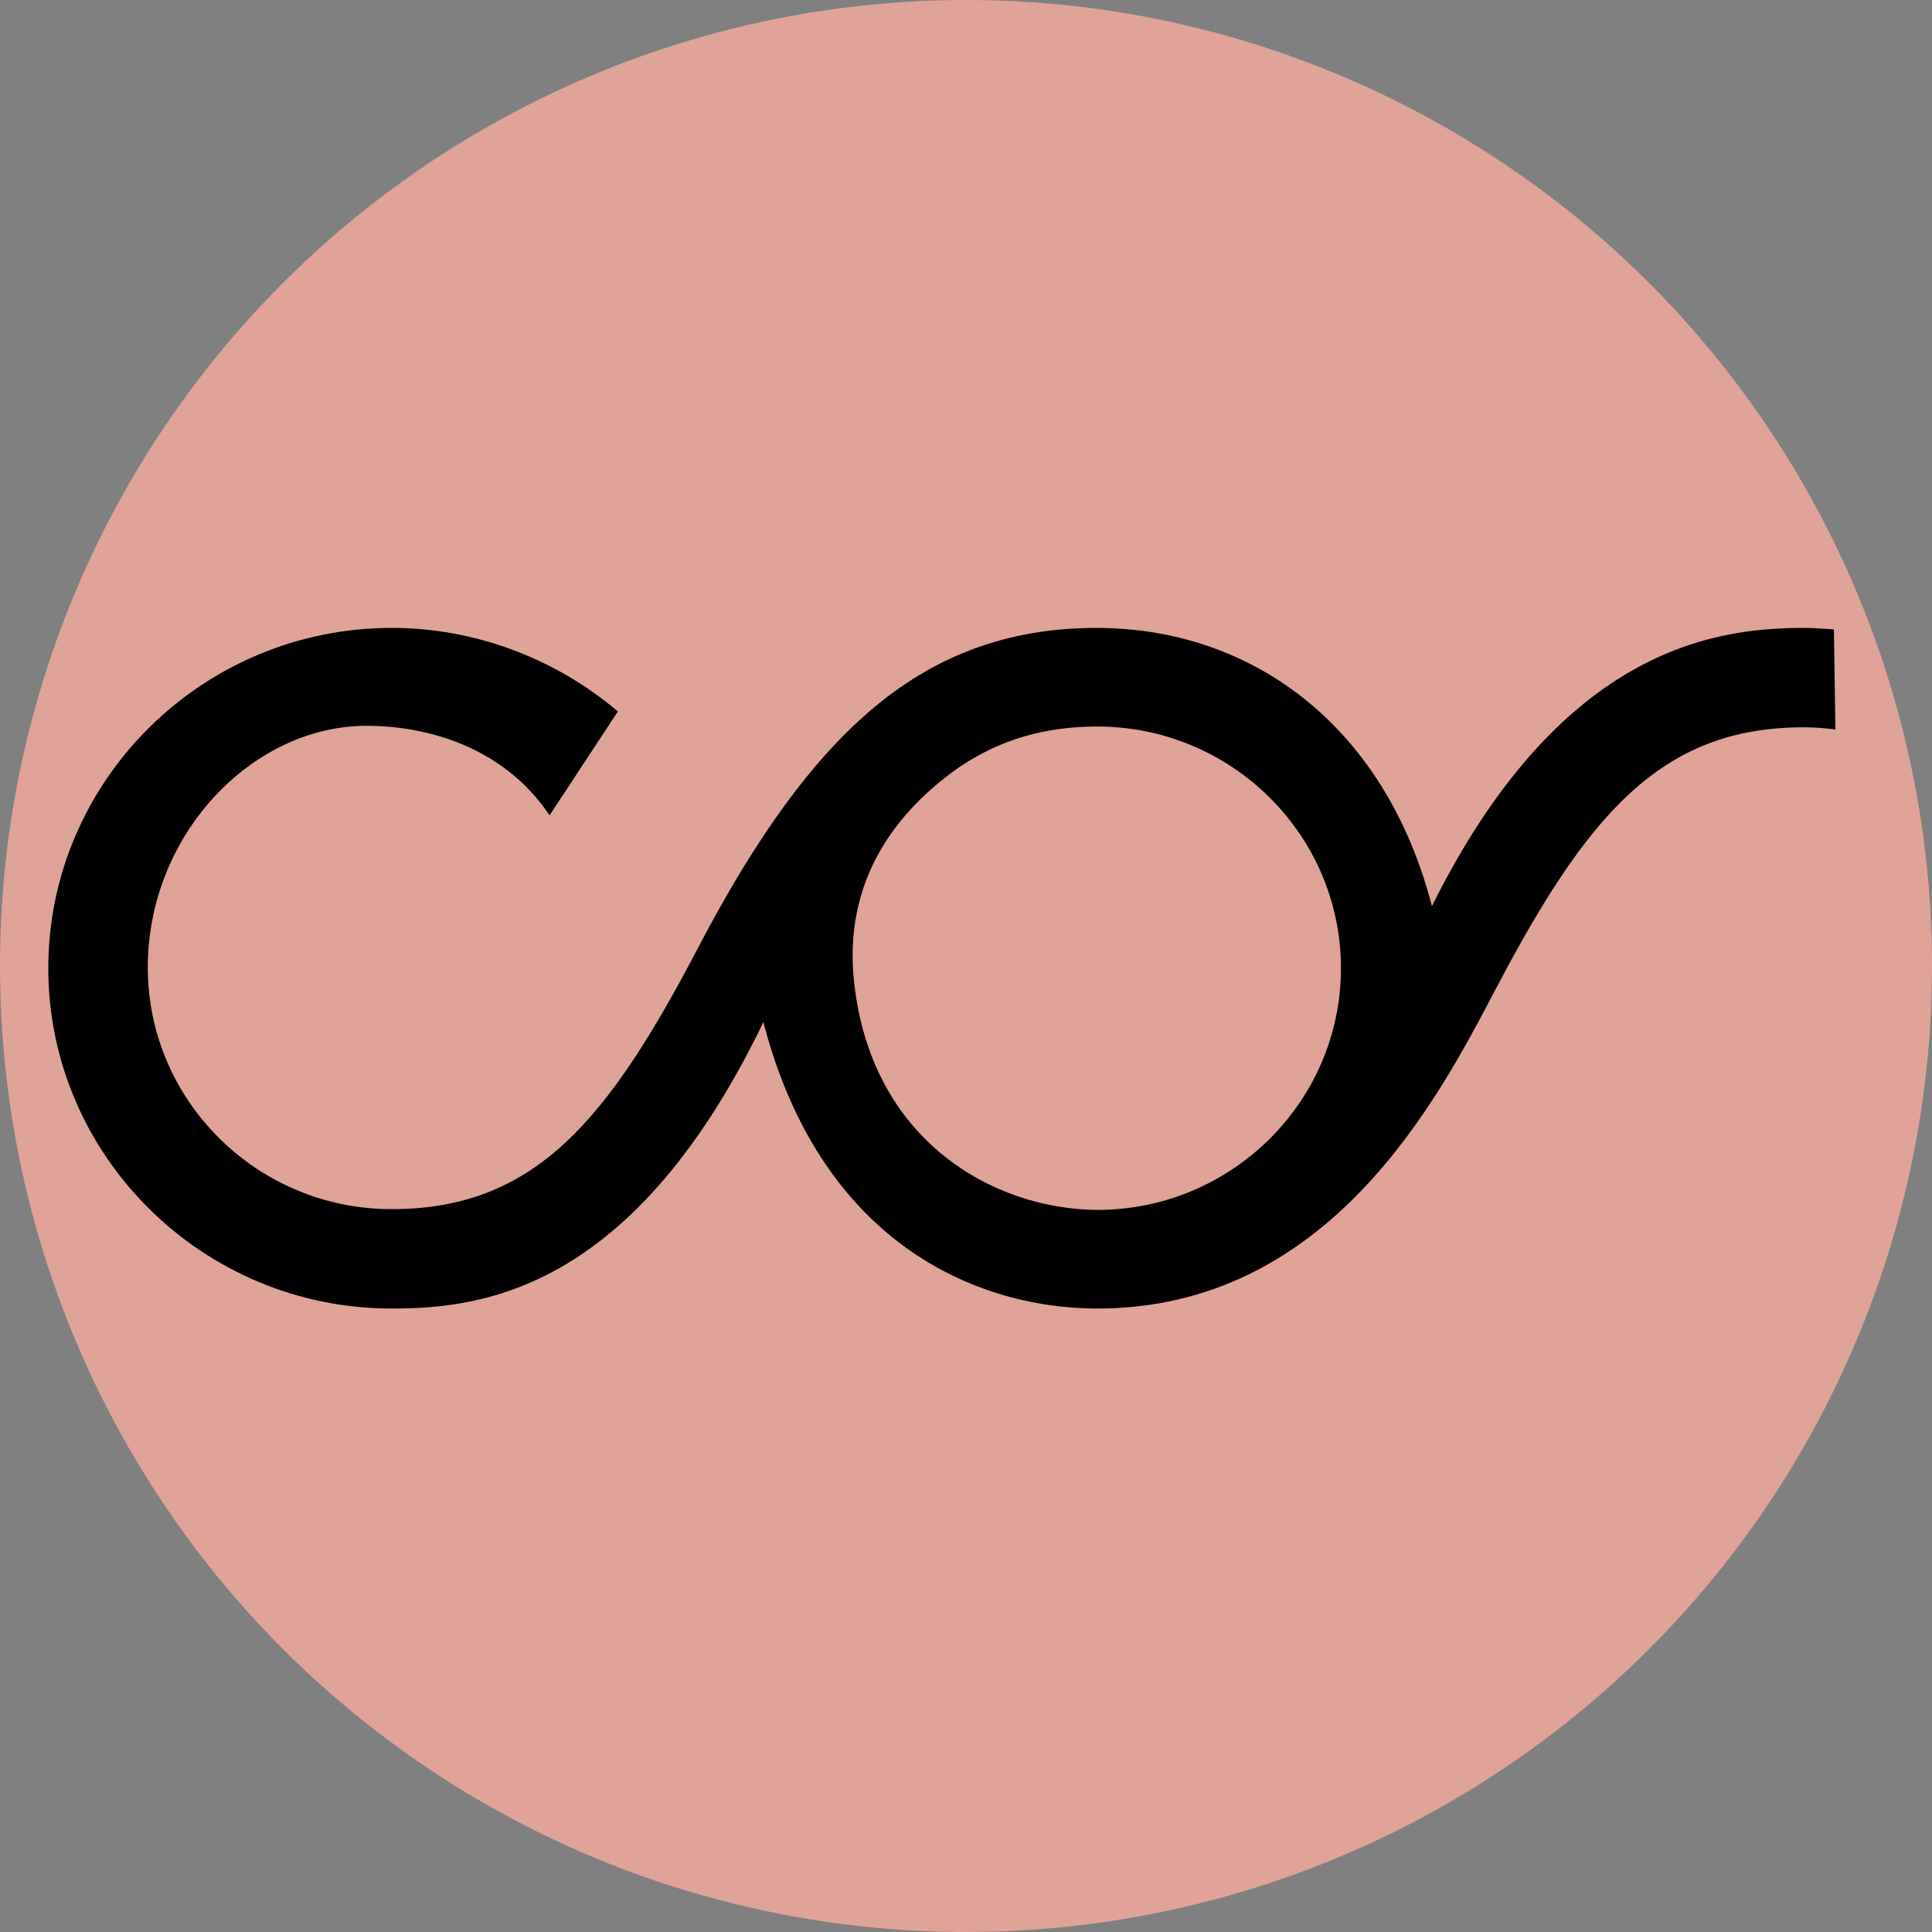
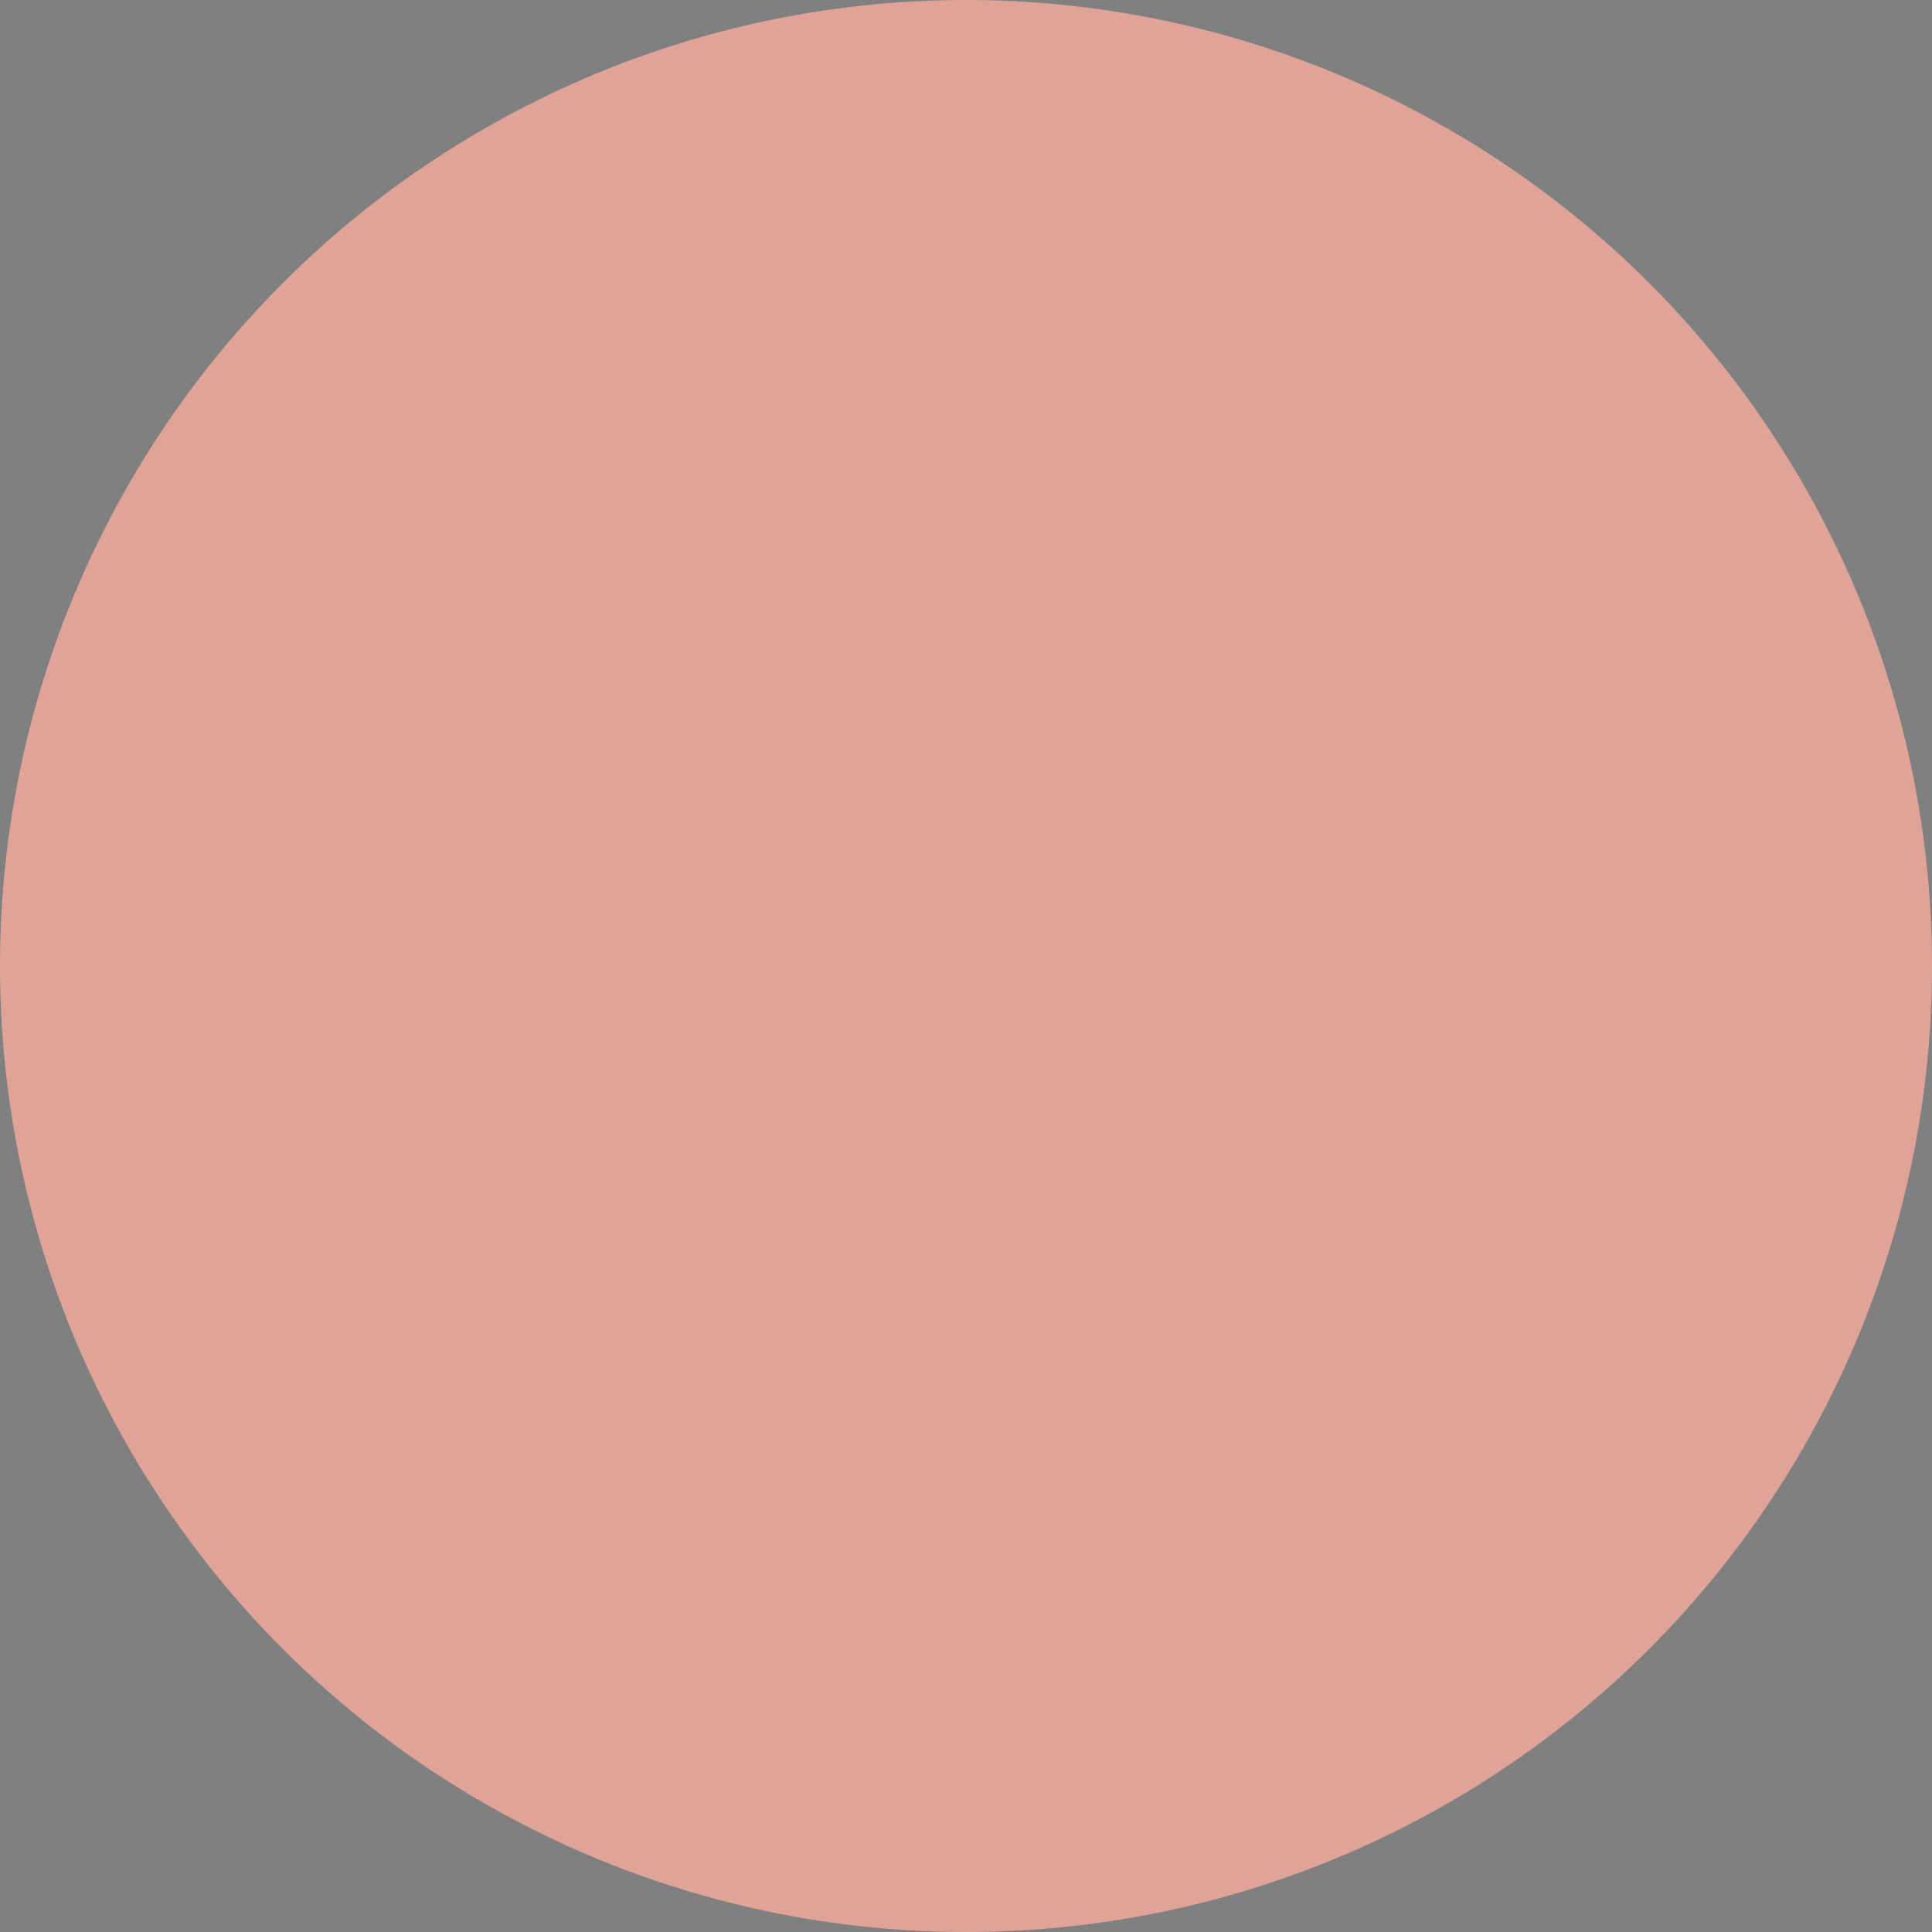
<svg xmlns="http://www.w3.org/2000/svg" width="40" height="40" viewBox="0 0 40 40" fill="none">
  <rect x="0" y="0" width="40" height="40" fill="#808080" stroke="none" />
  <path fill-rule="evenodd" clip-rule="evenodd" d="M26.043 24.826C26.043 28.093 23.442 30.462 19.309 30.462C16.913 30.396 14.642 29.377 13 27.631L14.382 26.102C15.676 27.334 17.198 28.531 19.282 28.531C21.597 28.531 24.093 27.232 24.093 24.901C24.093 22.965 22.555 21.702 19.321 20.706C15.635 19.579 13.763 18.051 13.763 15.178C13.763 12.334 16.17 10 19.6 10C22.161 10 23.764 11.092 25.323 12.487L23.965 13.995C22.597 12.783 21.294 11.962 19.695 11.962C17.711 11.962 15.753 13.241 15.753 15.082C15.753 16.751 16.712 17.814 20.097 18.85C23.197 19.805 26.043 21.285 26.043 24.826Z" fill="white" />
  <circle cx="20" cy="20" r="20" fill="#E0A398" />
-   <path d="M37.969 13.031C37.764 13.016 37.544 13 37.34 13C35.39 13 32.009 13.483 29.304 19.485H29.808C29.021 15.276 26.112 13 22.7 13C20.892 13 19.351 13.561 17.998 14.73C16.803 15.759 15.671 17.302 14.476 19.578C12.589 23.195 11.079 25.034 8.108 25.034C5.324 25.034 3.06 22.789 3.06 20.03C3.06 17.271 5.23 15.027 7.589 15.027C8.815 15.027 10.419 15.447 11.378 16.881L12.793 14.73C11.488 13.623 9.822 13 8.108 13C4.192 13 1 16.164 1 20.046C1 23.927 4.192 27.092 8.108 27.092C10.057 27.092 13.407 26.702 16.174 20.358H15.624C16.646 25.673 20.184 27.092 22.716 27.092C27.496 27.092 29.745 22.805 30.94 20.529C32.842 16.897 34.368 15.058 37.34 15.058C37.56 15.058 37.78 15.073 38 15.104L37.969 13.031ZM17.684 20.342C17.448 18.206 18.58 16.788 19.838 15.899C20.703 15.307 21.646 15.042 22.716 15.042C25.499 15.042 27.763 17.287 27.763 20.046C27.763 22.805 25.499 25.05 22.716 25.05C20.577 25.034 18.046 23.631 17.684 20.342Z" fill="black" />
</svg>